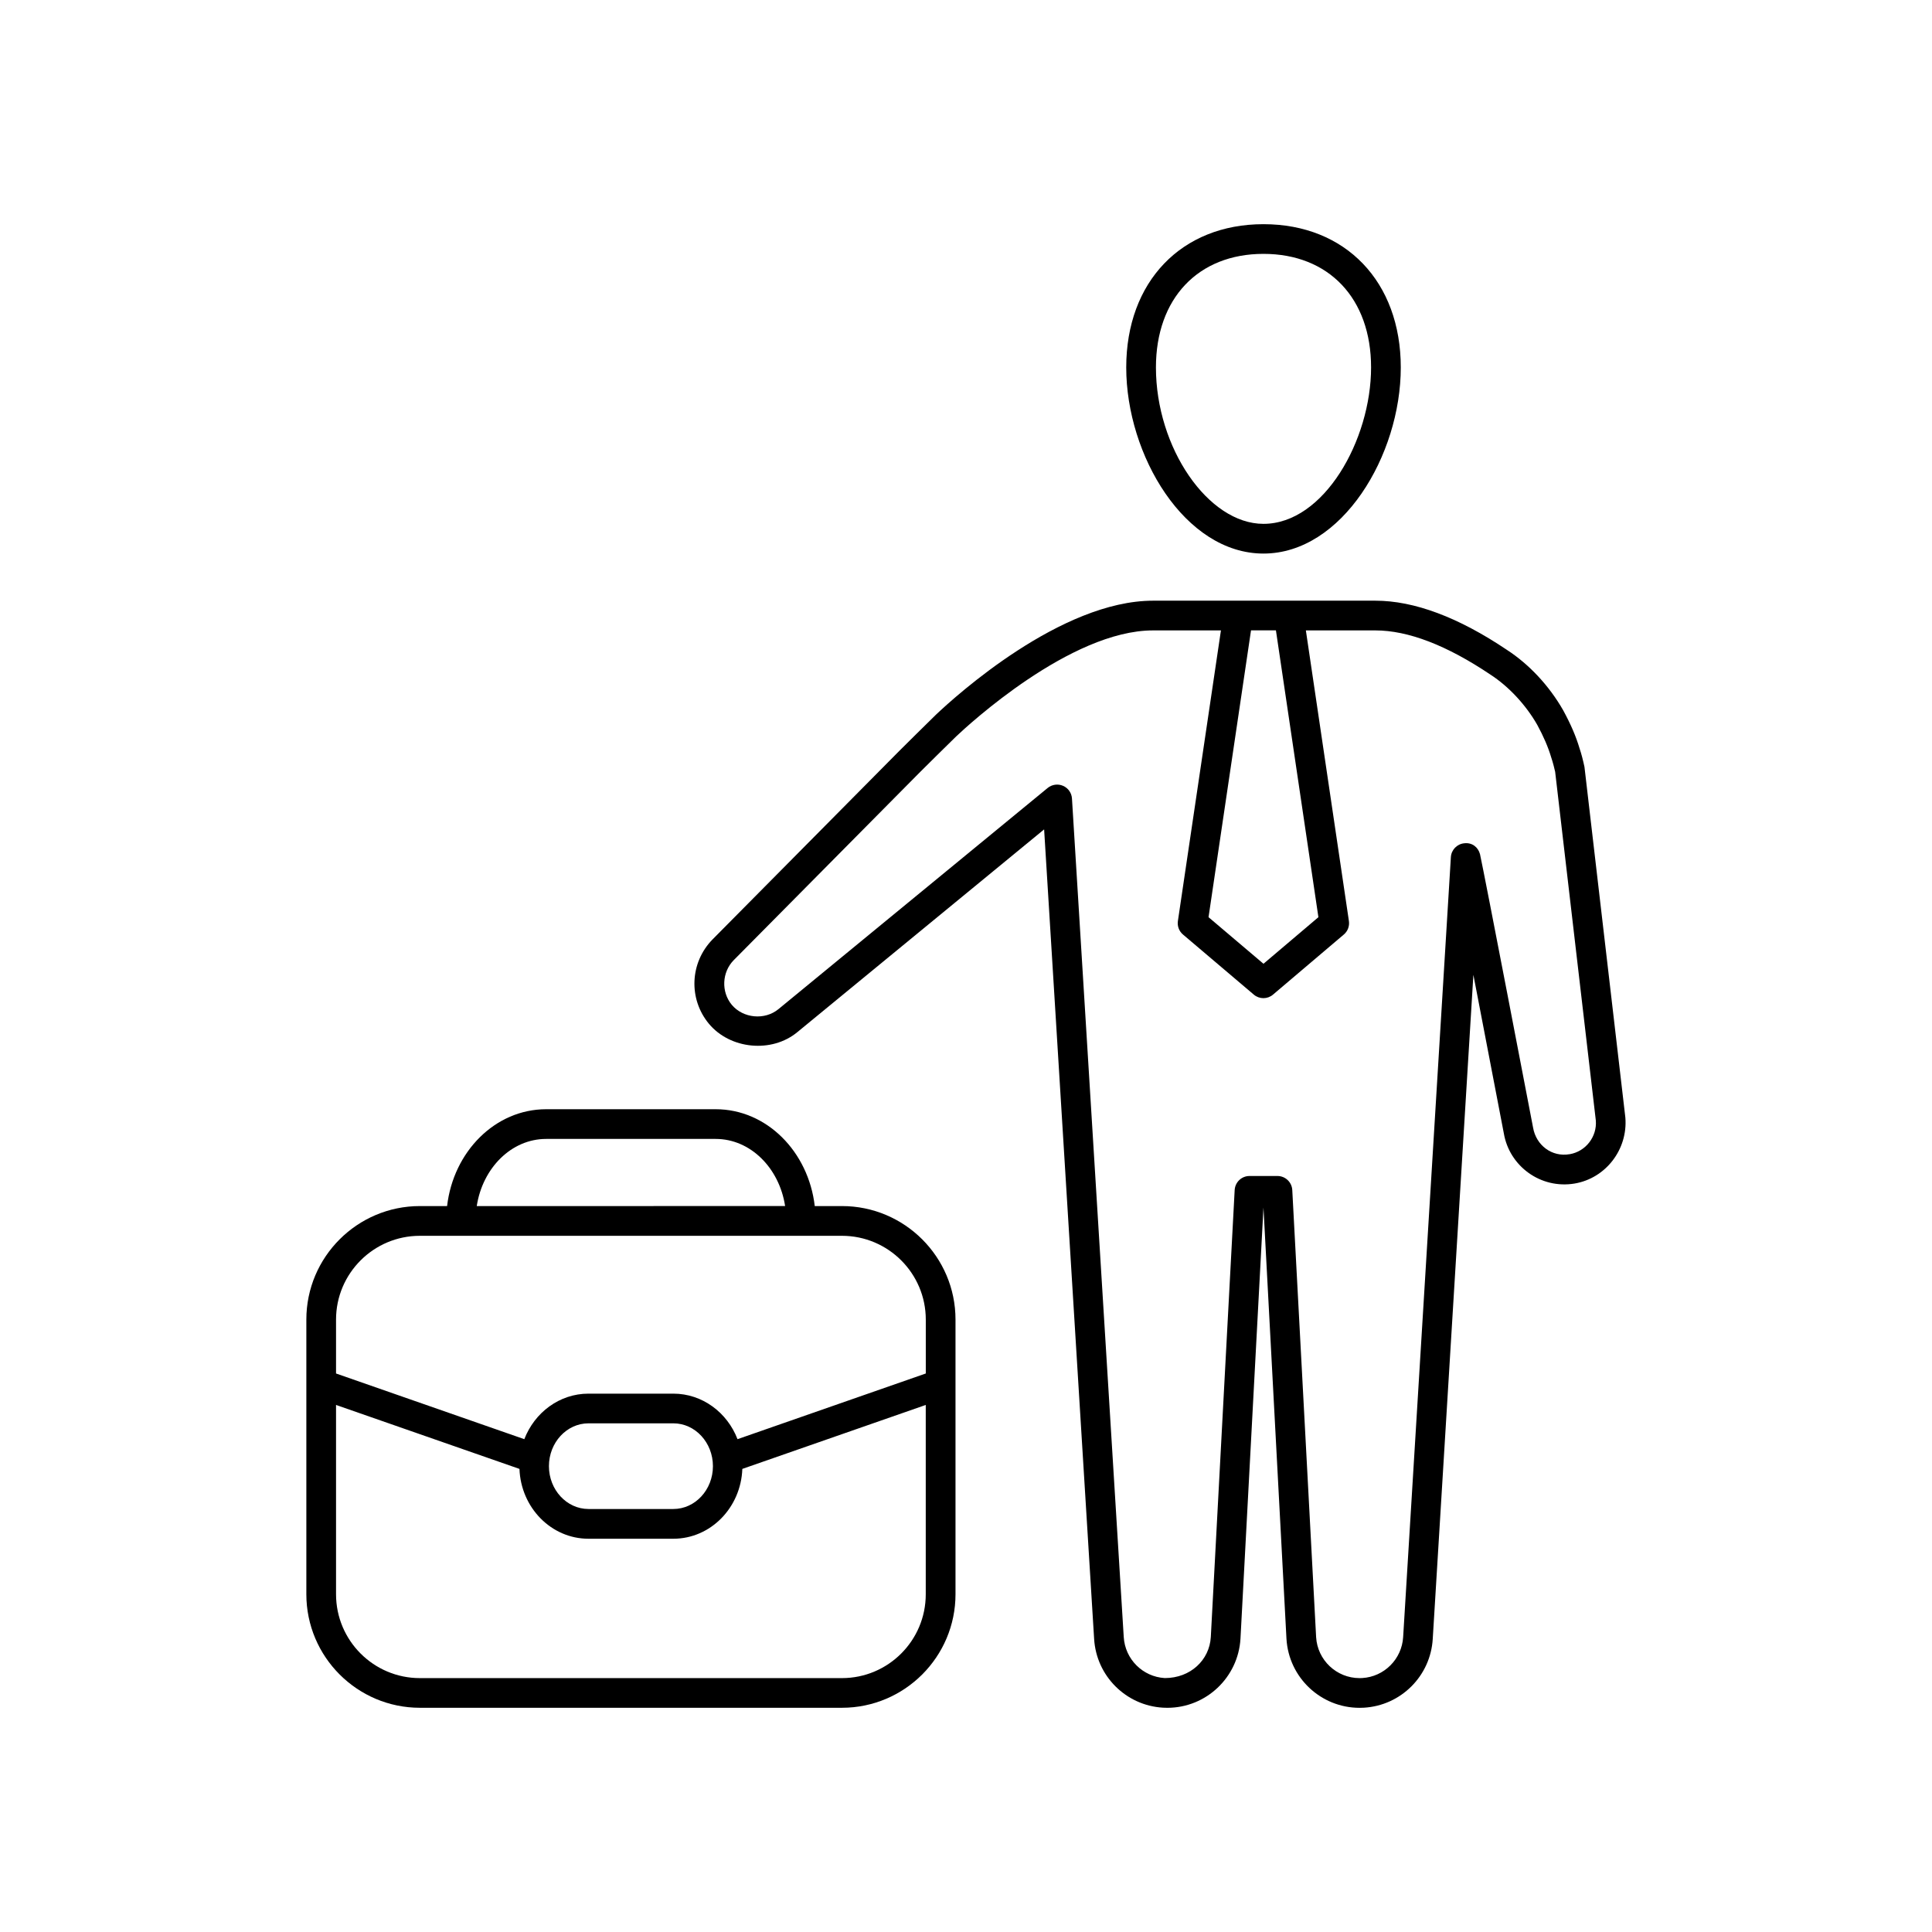
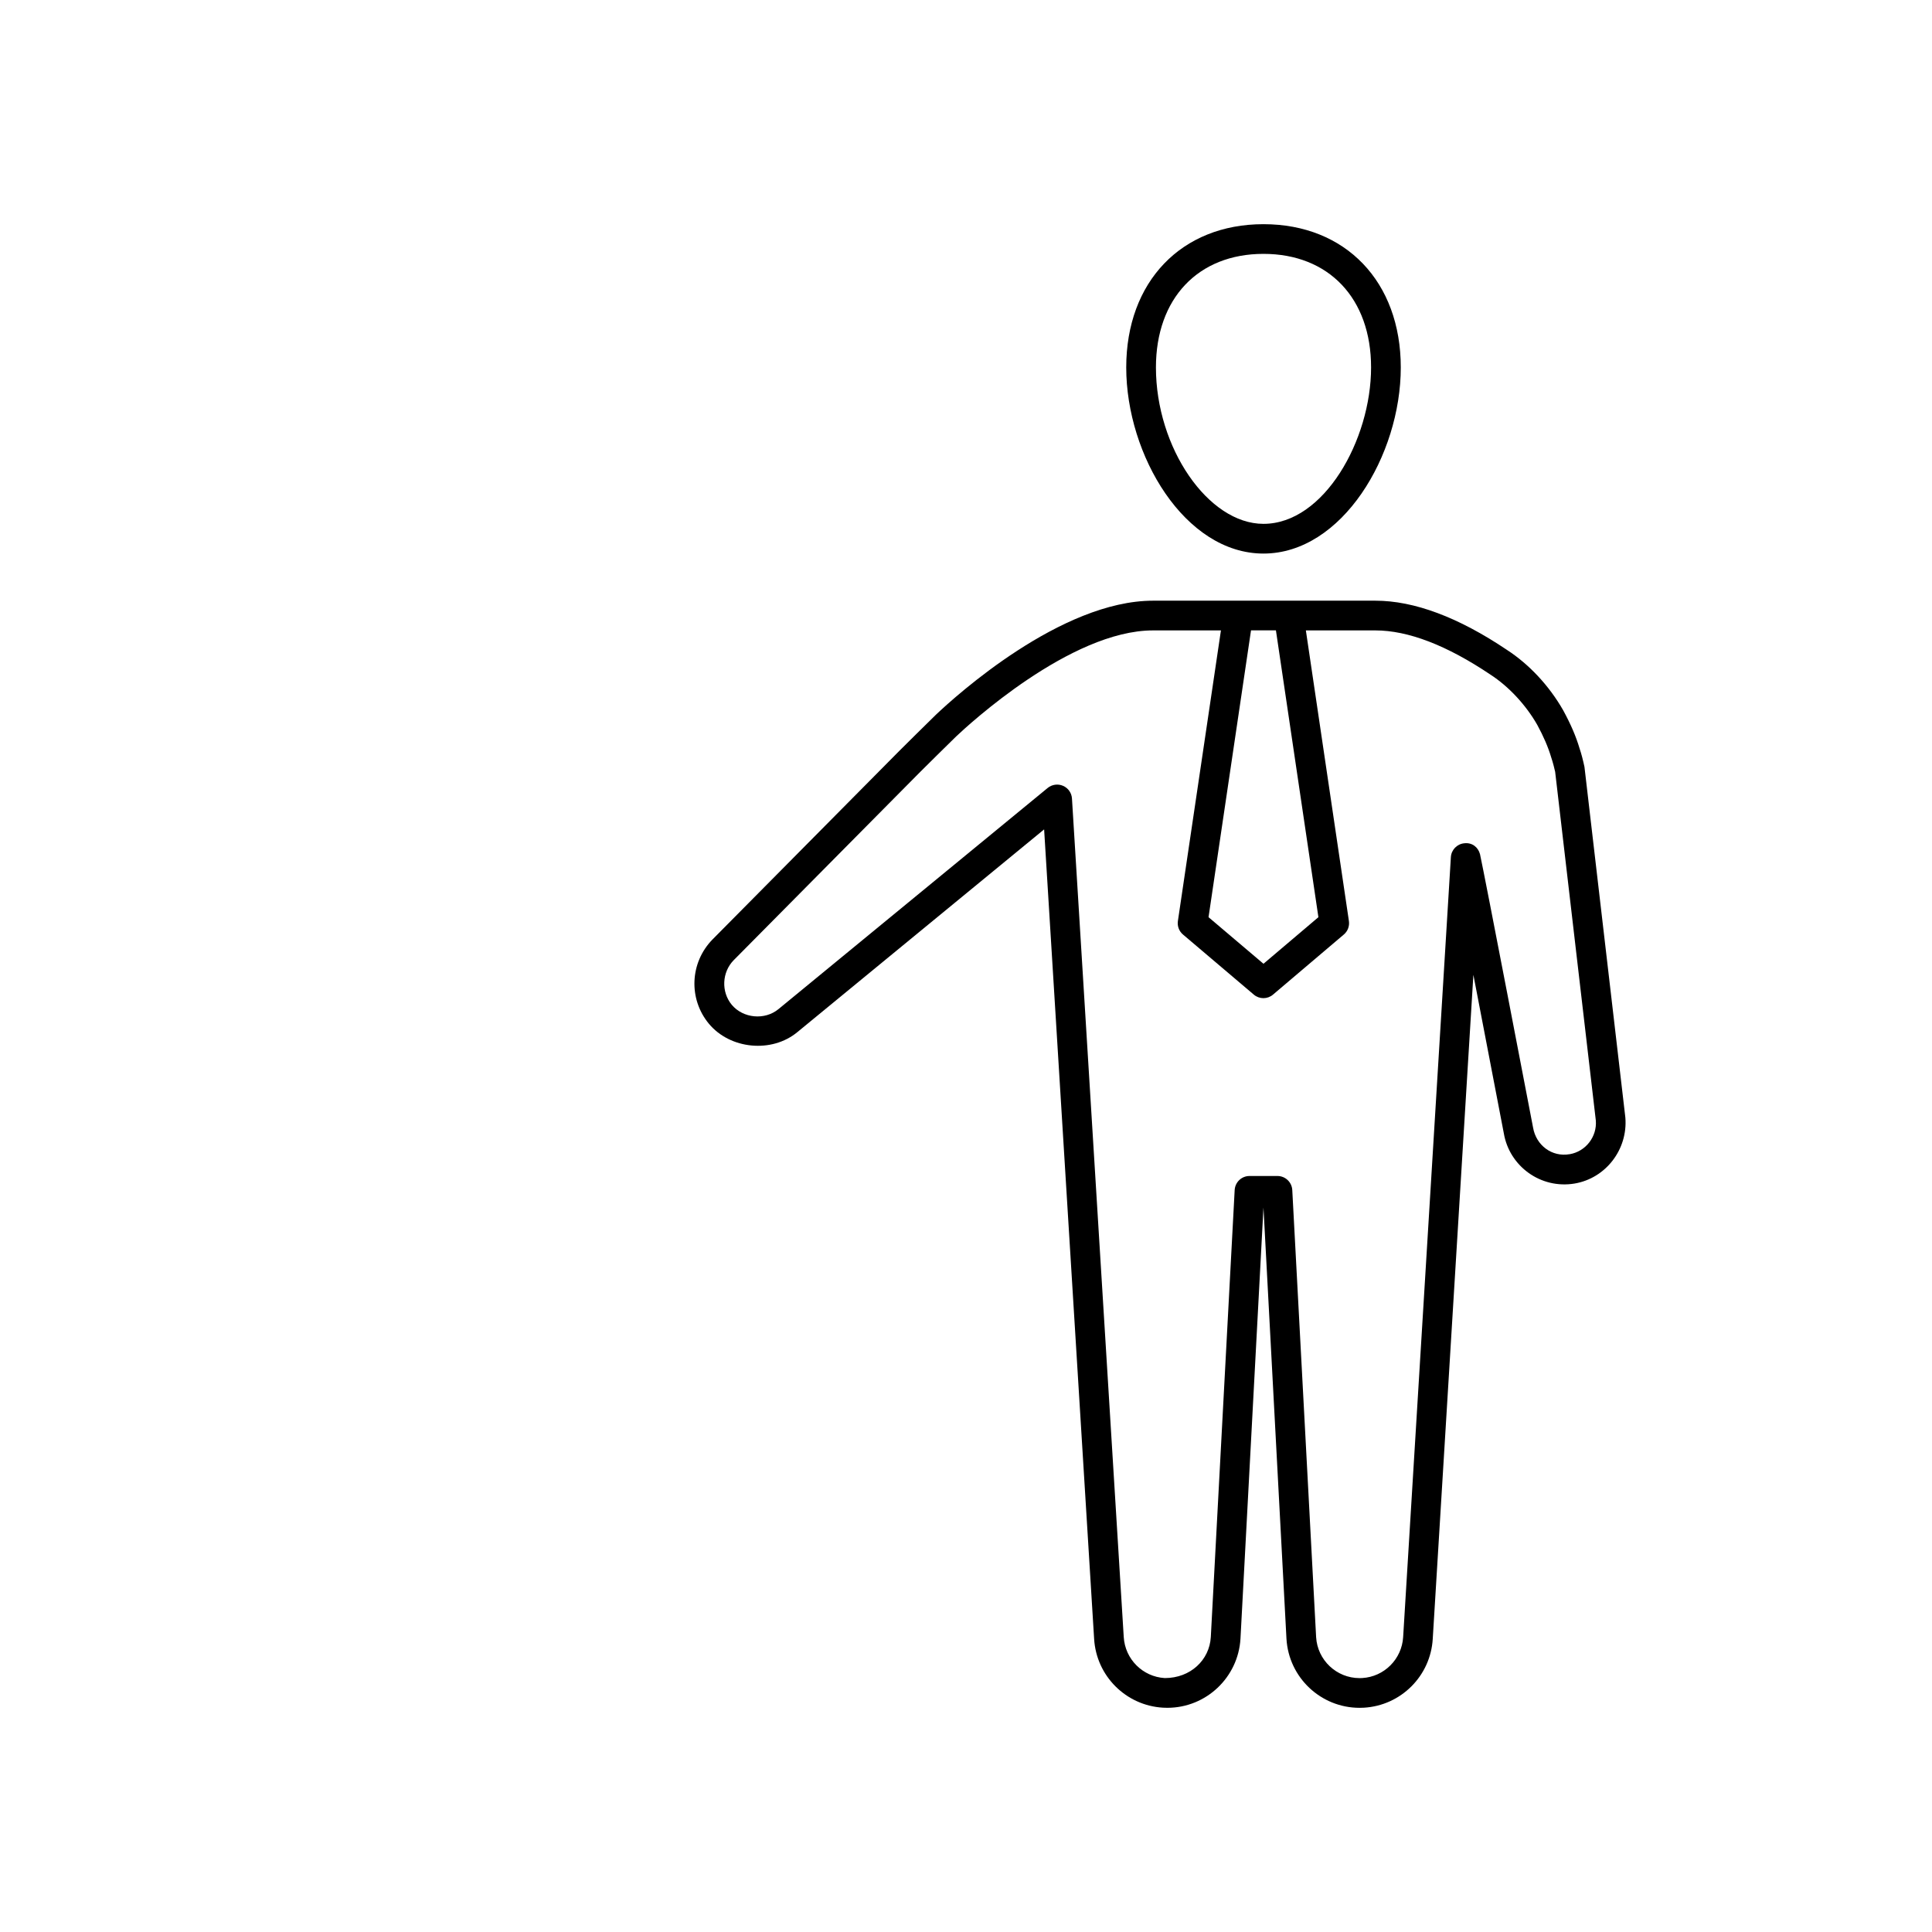
<svg xmlns="http://www.w3.org/2000/svg" fill="#000000" width="800px" height="800px" version="1.1" viewBox="144 144 512 512">
  <g>
    <path d="m478.83 290.7c20.828 0 36.391-26.039 36.391-49.324 0-22.711-14.617-37.965-36.391-37.965-21.758 0-36.367 15.258-36.367 37.965 0 23.293 15.547 49.324 36.367 49.324zm0-79.422c17.328 0 28.52 11.809 28.52 30.094 0 19.168-12.461 41.453-28.52 41.453-14.641 0-28.496-20.145-28.496-41.453 0-18.277 11.18-30.094 28.496-30.094z" />
    <path d="m563.9 347.24c-0.363-1.691-0.781-3.387-1.316-4.953-0.922-3.125-2.332-6.398-4.328-10.059-3.699-6.481-9.02-12.188-14.918-16.012-12.863-8.652-24.586-13.027-34.855-13.027h-58.906c-24.434 0-52.262 25.207-57.566 30.238-0.898 0.836-9.715 9.598-9.738 9.621l-49.422 49.887c-6.039 6.148-6.453 15.77-0.984 22.371 5.668 6.801 16.68 7.832 23.457 2.203l65.379-53.711 13.25 214.5c0.574 9.84 8.422 17.688 18.262 18.254l1.148 0.031c10.266 0 18.773-8.039 19.375-18.309l6.094-114.26 6.094 114.29c0.598 10.258 9.109 18.285 19.363 18.285l1.148-0.031c9.832-0.566 17.68-8.414 18.254-18.246l10.77-175.97c3.769 19.562 8.004 41.605 8.07 42.02 1.488 8.73 9.793 14.785 18.742 13.289 8.242-1.387 14.152-9.012 13.461-17.492zm-81.766-36.188 11.258 76.012-14.555 12.344-14.562-12.344 11.258-76.012zm77.828 138.82c-4.644 0.82-8.879-2.32-9.684-7.062-0.527-2.762-12.949-67.473-14.066-72.469-0.512-1.844-2.102-3.125-4.203-2.859-1.906 0.195-3.402 1.754-3.512 3.676l-12.648 206.68c-0.348 5.848-5.016 10.523-10.863 10.863l-0.691 0.016c-6.094 0-11.148-4.769-11.508-10.855l-6.32-118.48c-0.109-2.094-1.836-3.731-3.93-3.731h-7.406c-2.094 0-3.816 1.637-3.93 3.731l-6.324 118.46c-0.355 6.086-5.391 10.863-12.164 10.863h-0.039c-5.856-0.34-10.523-5.016-10.871-10.879l-13.719-222.21c-0.094-1.48-1-2.777-2.363-3.363-1.34-0.59-2.93-0.371-4.07 0.559l-71.344 58.613c-3.637 3-9.383 2.457-12.391-1.156-2.832-3.434-2.606-8.629 0.527-11.816l49.391-49.855s8.652-8.59 9.555-9.43c3.039-2.883 30.277-28.102 52.176-28.102h17.996l-11.406 77.02c-0.195 1.348 0.309 2.699 1.348 3.574l18.773 15.926c0.73 0.621 1.637 0.938 2.543 0.938s1.812-0.316 2.543-0.938l18.766-15.926c1.039-0.875 1.543-2.227 1.348-3.574l-11.406-77.02h18.414c8.676 0 18.926 3.938 30.512 11.723 4.848 3.148 9.375 8.023 12.383 13.289 1.668 3.062 2.898 5.902 3.699 8.605 0.48 1.426 0.82 2.816 1.055 3.848l10.777 92.402c0.359 4.305-2.684 8.234-6.945 8.949z" />
-     <path d="m367.13 463.62h-7.211c-1.676-14.43-12.746-25.664-26.254-25.664h-44.926c-13.508 0-24.578 11.234-26.254 25.664h-7.211c-16.586 0-30.086 13.492-30.086 30.078v72.793c0 16.586 13.5 30.086 30.086 30.086h111.86c16.586 0 30.086-13.5 30.086-30.086v-72.793c0-16.586-13.492-30.078-30.086-30.078zm-78.391-17.793h44.926c9.219 0 16.855 7.707 18.398 17.789l-81.719 0.004c1.551-10.086 9.176-17.793 18.395-17.793zm78.391 142.89h-111.86c-12.258 0-22.215-9.965-22.215-22.215v-50.176l48.609 16.949c0.379 10.266 8.406 18.508 18.293 18.508h22.477c9.887 0 17.918-8.242 18.293-18.508l48.609-16.949v50.176c0.004 12.25-9.953 22.215-22.211 22.215zm-77.656-56.168c0-6.258 4.707-11.352 10.492-11.352h22.477c5.785 0 10.492 5.094 10.492 11.352s-4.707 11.352-10.492 11.352h-22.477c-5.785 0-10.492-5.094-10.492-11.352zm99.871-24.559-49.895 17.406c-2.723-7.062-9.312-12.066-17.012-12.066h-22.477c-7.707 0-14.289 5.008-17.012 12.066l-49.895-17.406v-14.281c0-12.25 9.965-22.207 22.215-22.207h111.86c12.258 0 22.215 9.965 22.215 22.207z" />
  </g>
</svg>